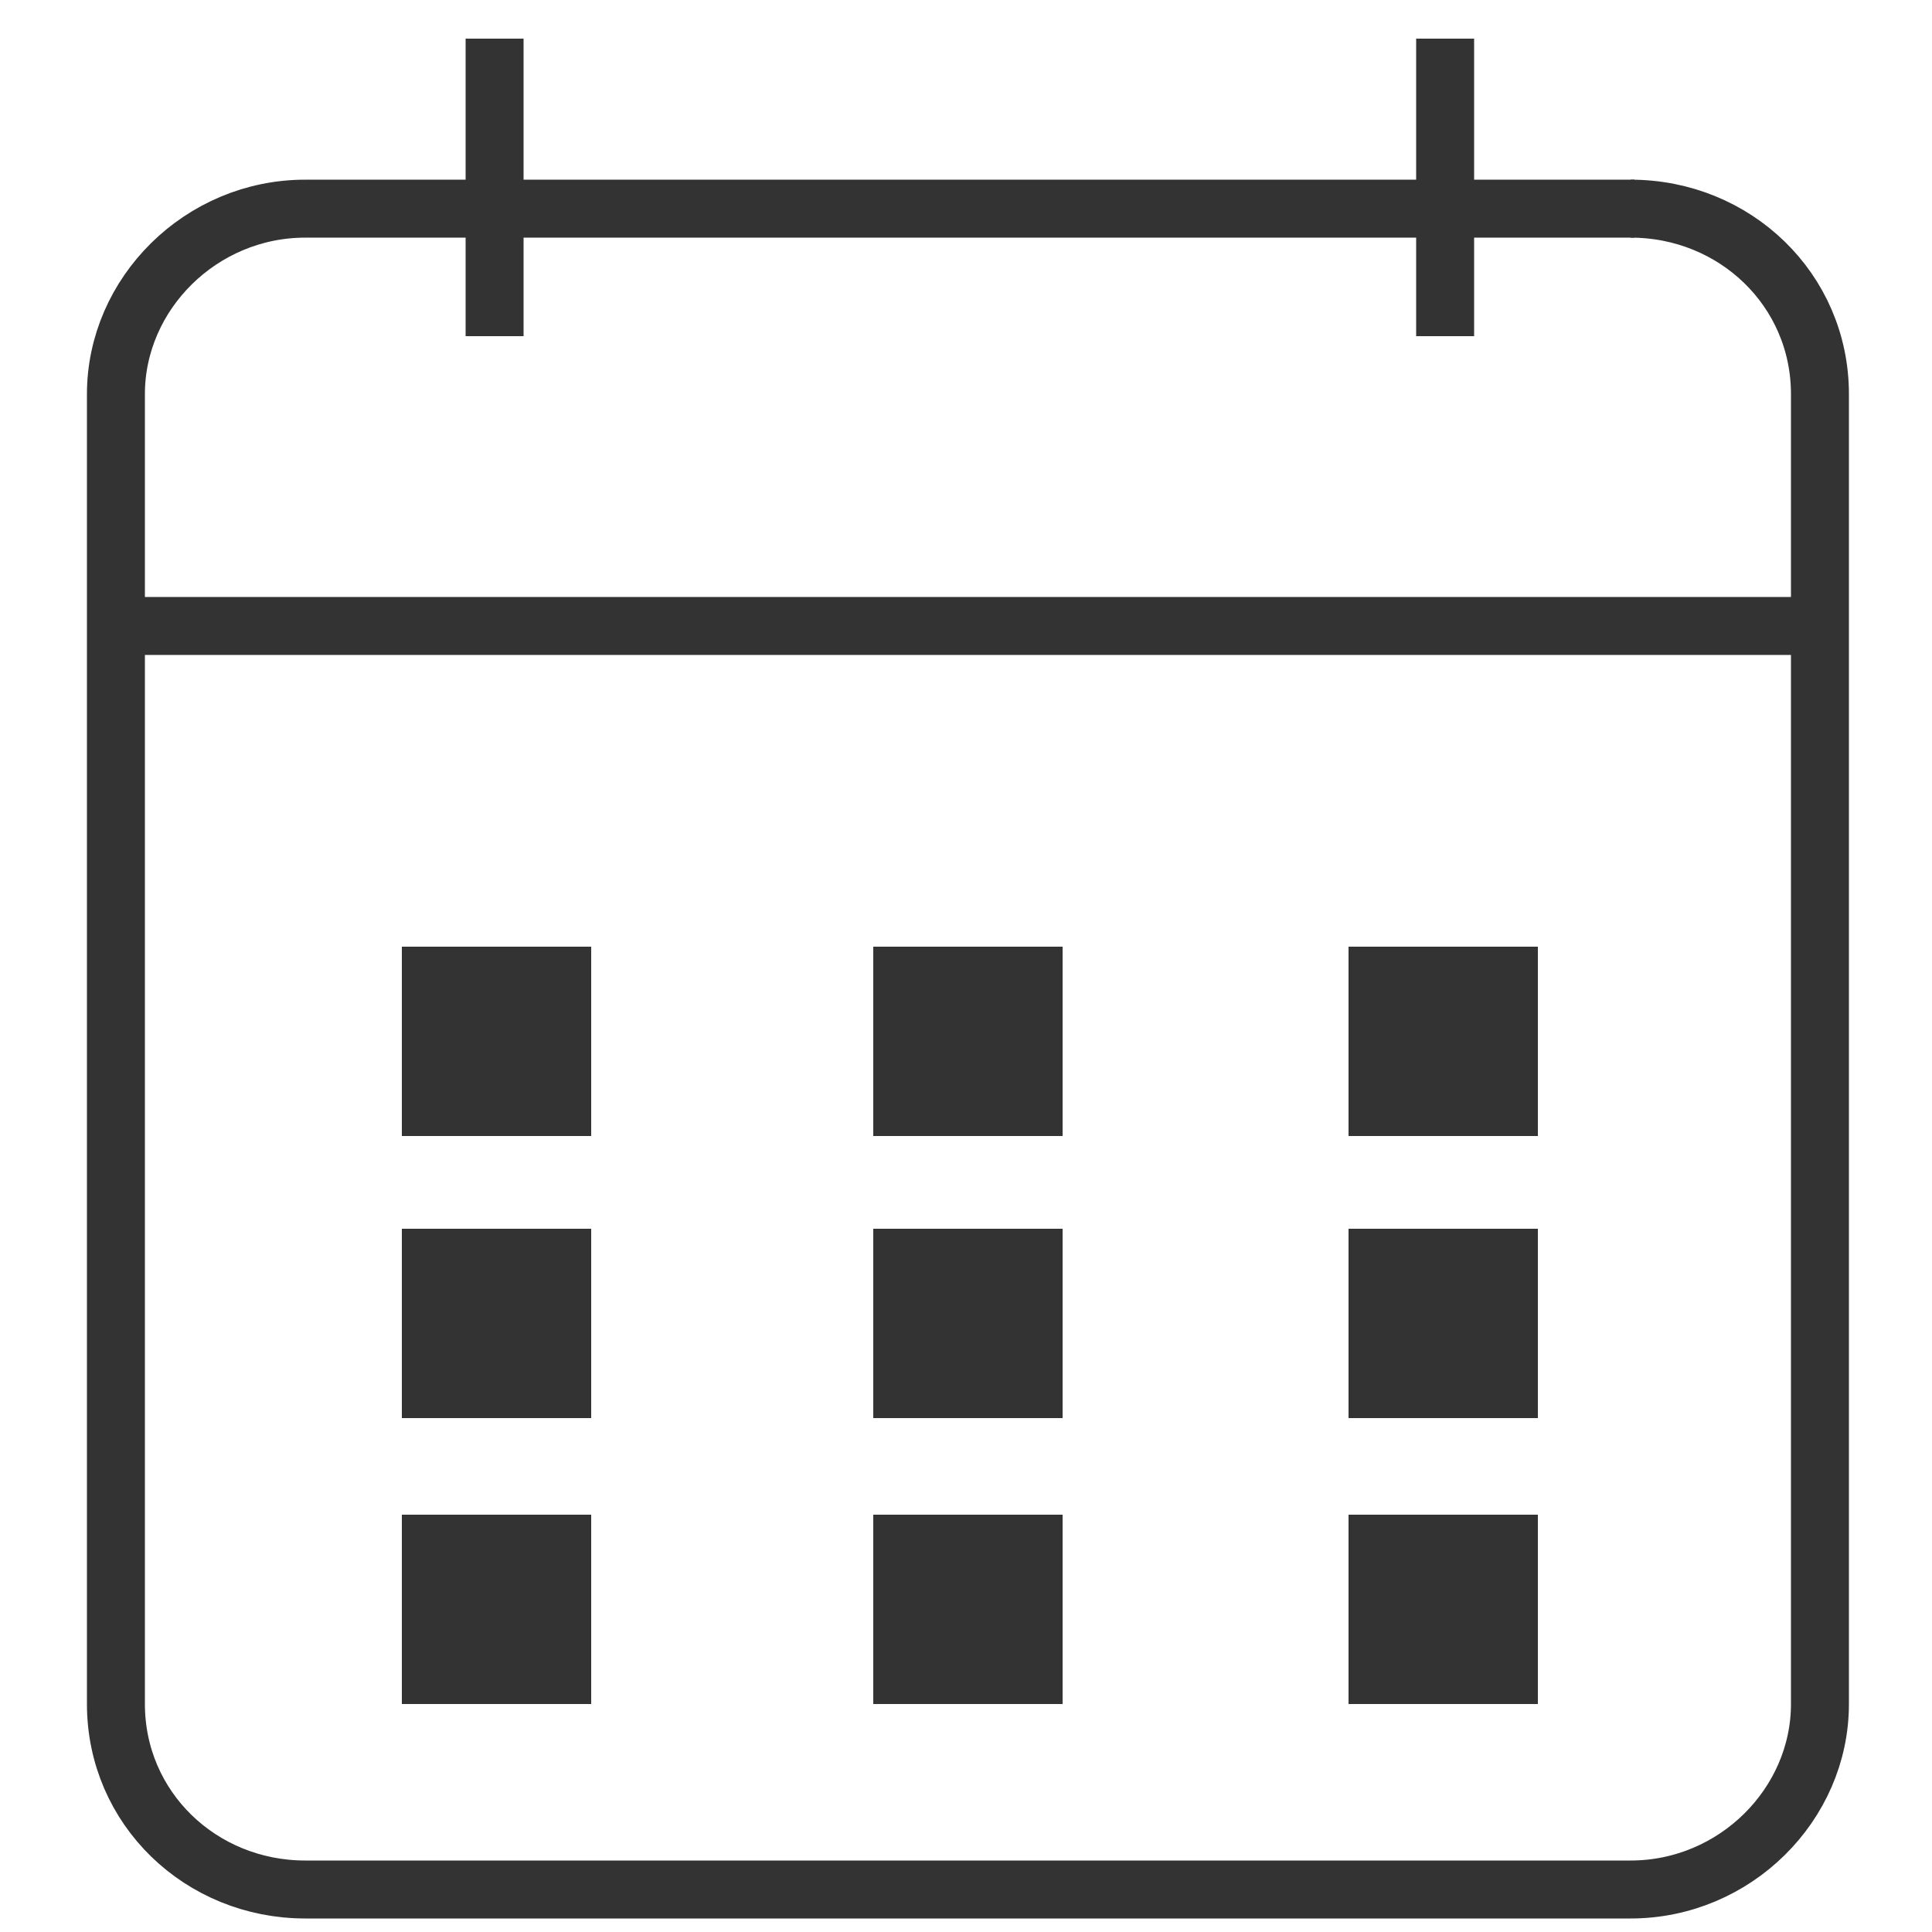
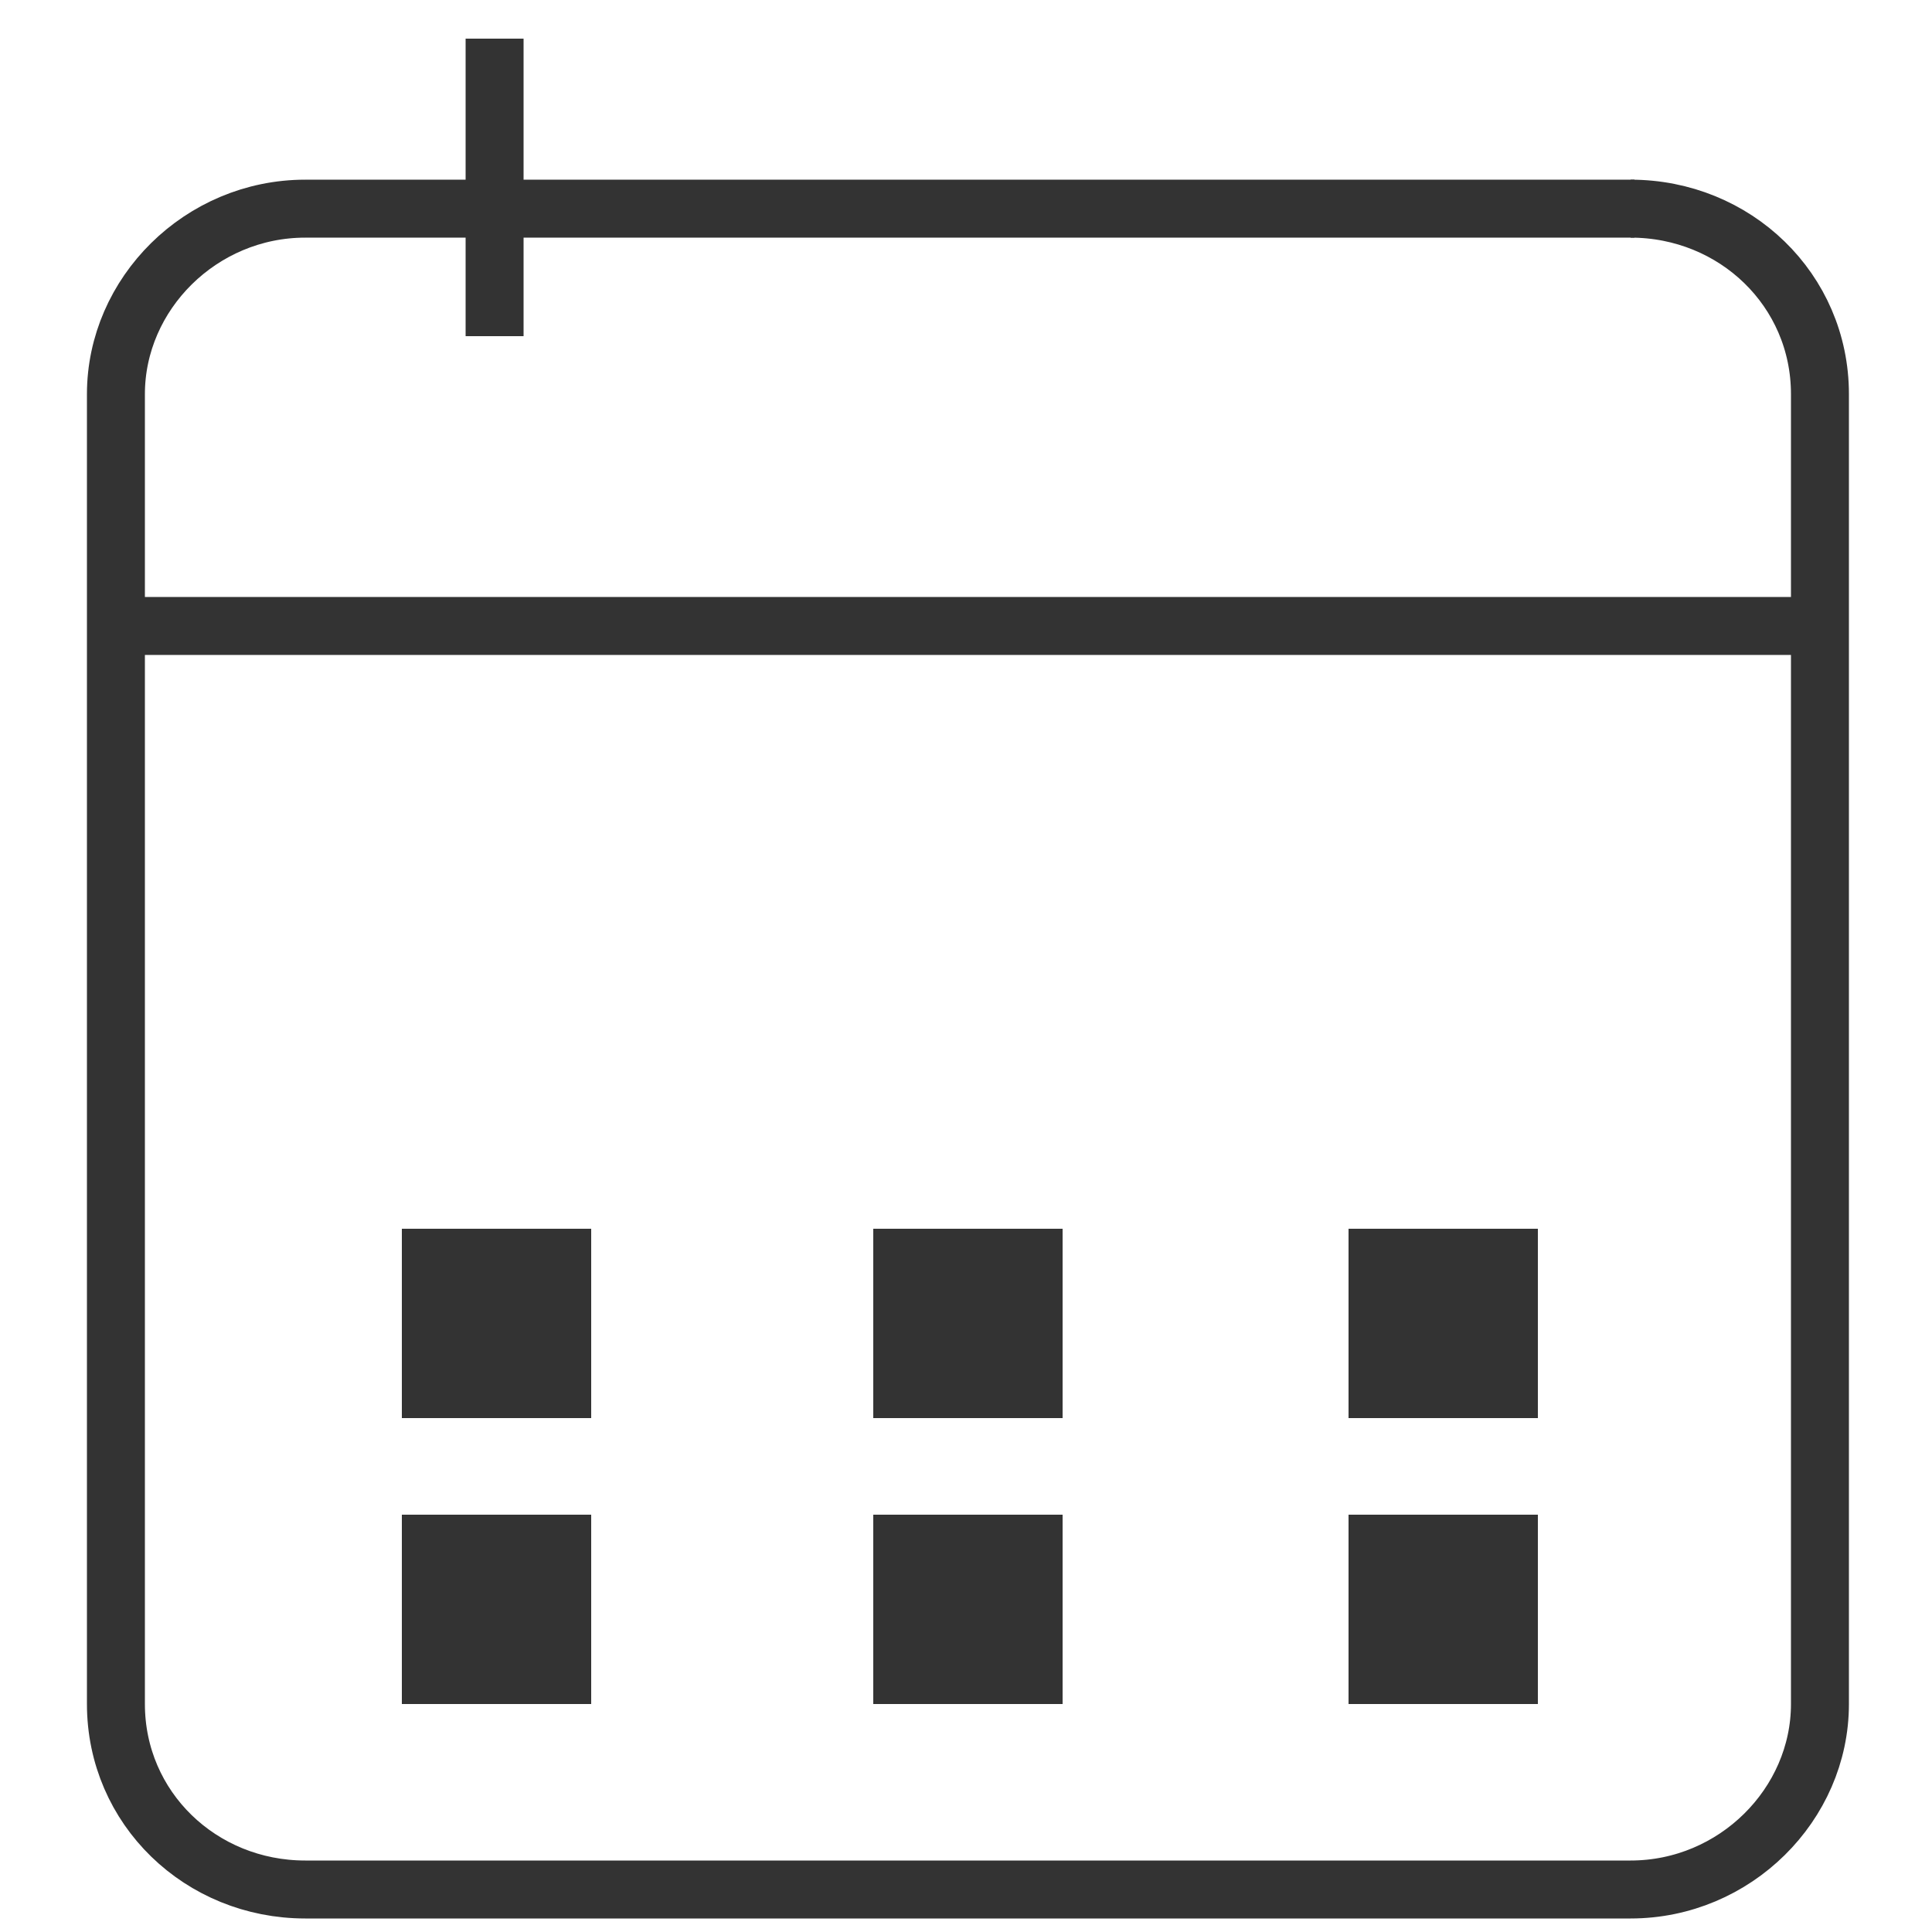
<svg xmlns="http://www.w3.org/2000/svg" version="1.1" id="Capa_1" x="0px" y="0px" viewBox="0 0 50 50" style="enable-background:new 0 0 50 50;" xml:space="preserve">
  <style type="text/css">
	.st0{fill:none;stroke:#333333;stroke-width:1.5;stroke-miterlimit:10;}
	.st1{fill:#333333;}
</style>
  <g transform="translate(0 -1028.4)">
    <path class="st0" d="M7.9,1033.8c-2.7,0-4.9,2.2-4.9,4.8v33.9c0,2.7,2.2,4.8,4.9,4.8h14.7h4.9h14.7c2.7,0,4.9-2.2,4.9-4.8v-33.9   c0-2.7-2.2-4.8-4.9-4.8" />
    <path class="st0" d="M42.3,1033.8H27.5h-4.9H7.9" />
    <g>
-       <path class="st1" d="M10.4,1052.9v4.9h4.9v-4.9H10.4z M22.6,1052.9v4.9h4.9v-4.9H22.6z M34.9,1052.9v4.9h4.9v-4.9H34.9z" />
      <path class="st1" d="M10.4,1060.2v4.9h4.9v-4.9H10.4z M22.6,1060.2v4.9h4.9v-4.9H22.6z M34.9,1060.2v4.9h4.9v-4.9H34.9z" />
      <path class="st1" d="M10.4,1067.6v4.9h4.9v-4.9H10.4z M22.6,1067.6v4.9h4.9v-4.9H22.6z M34.9,1067.6v4.9h4.9v-4.9H34.9z" />
    </g>
    <line class="st0" x1="3" y1="1044.6" x2="47.2" y2="1044.6" />
    <line class="st0" x1="12.8" y1="1029.4" x2="12.8" y2="1037.1" />
-     <line class="st0" x1="37.4" y1="1029.4" x2="37.4" y2="1037.1" />
  </g>
</svg>